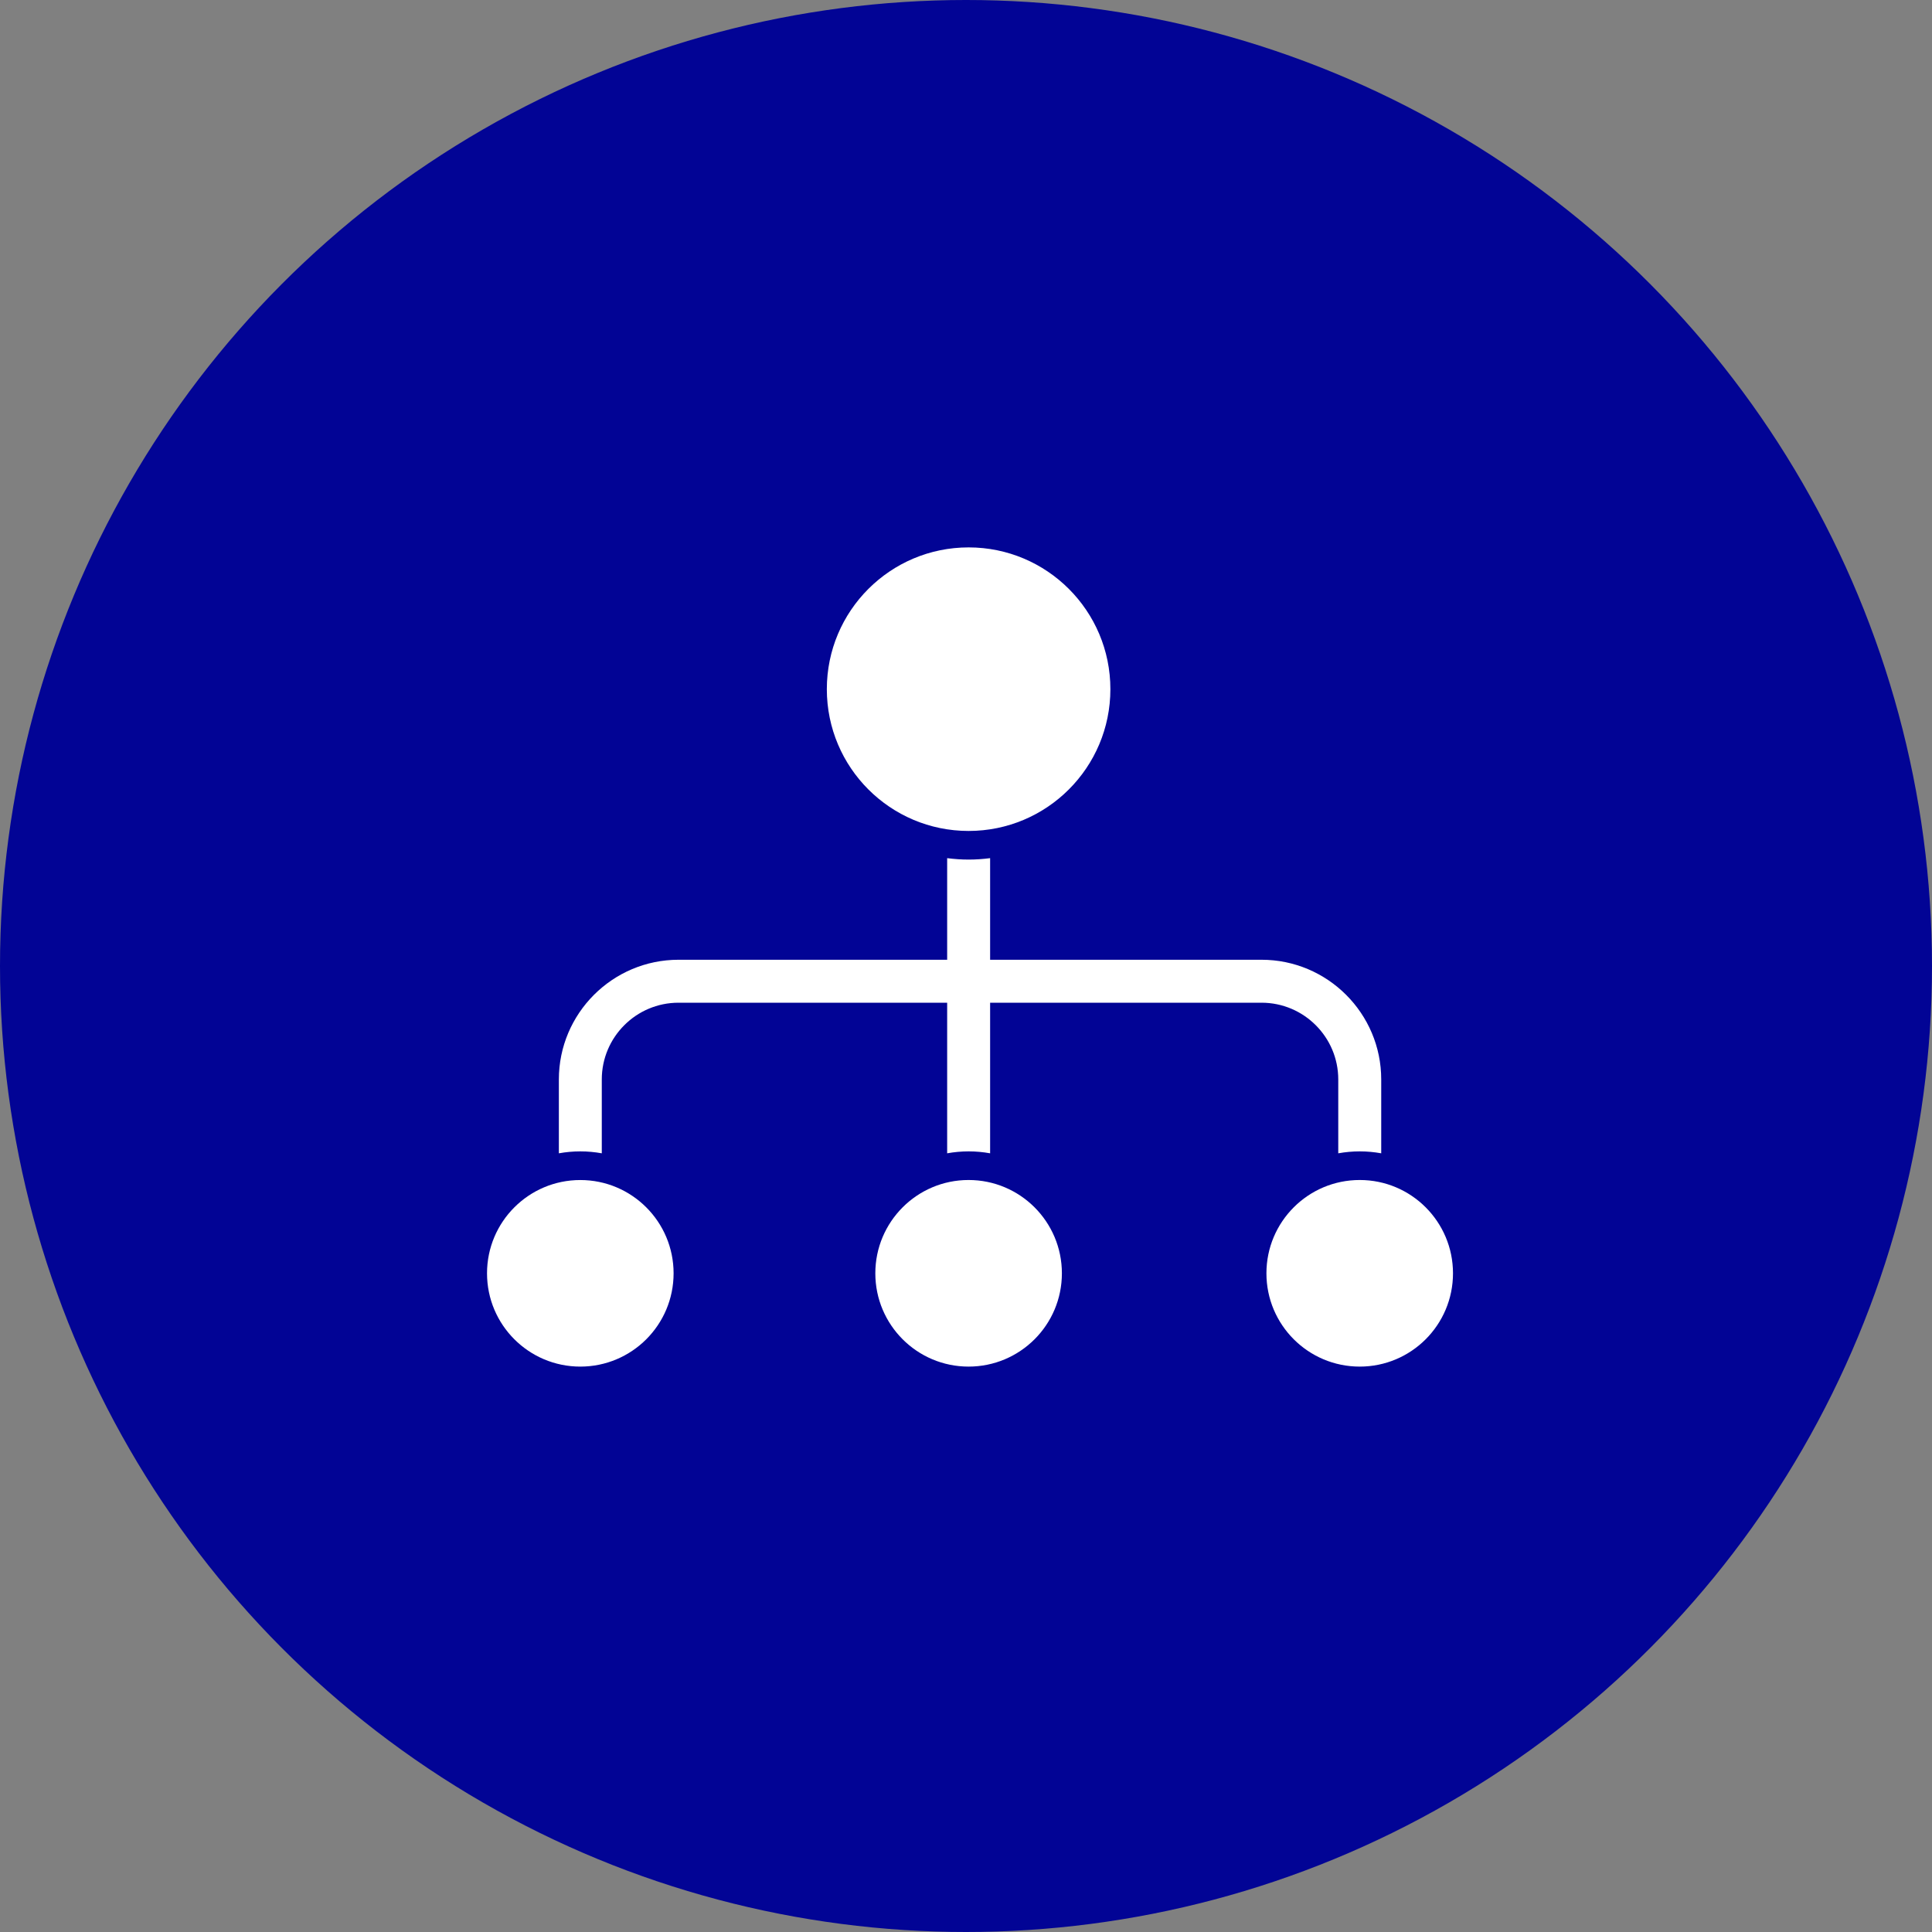
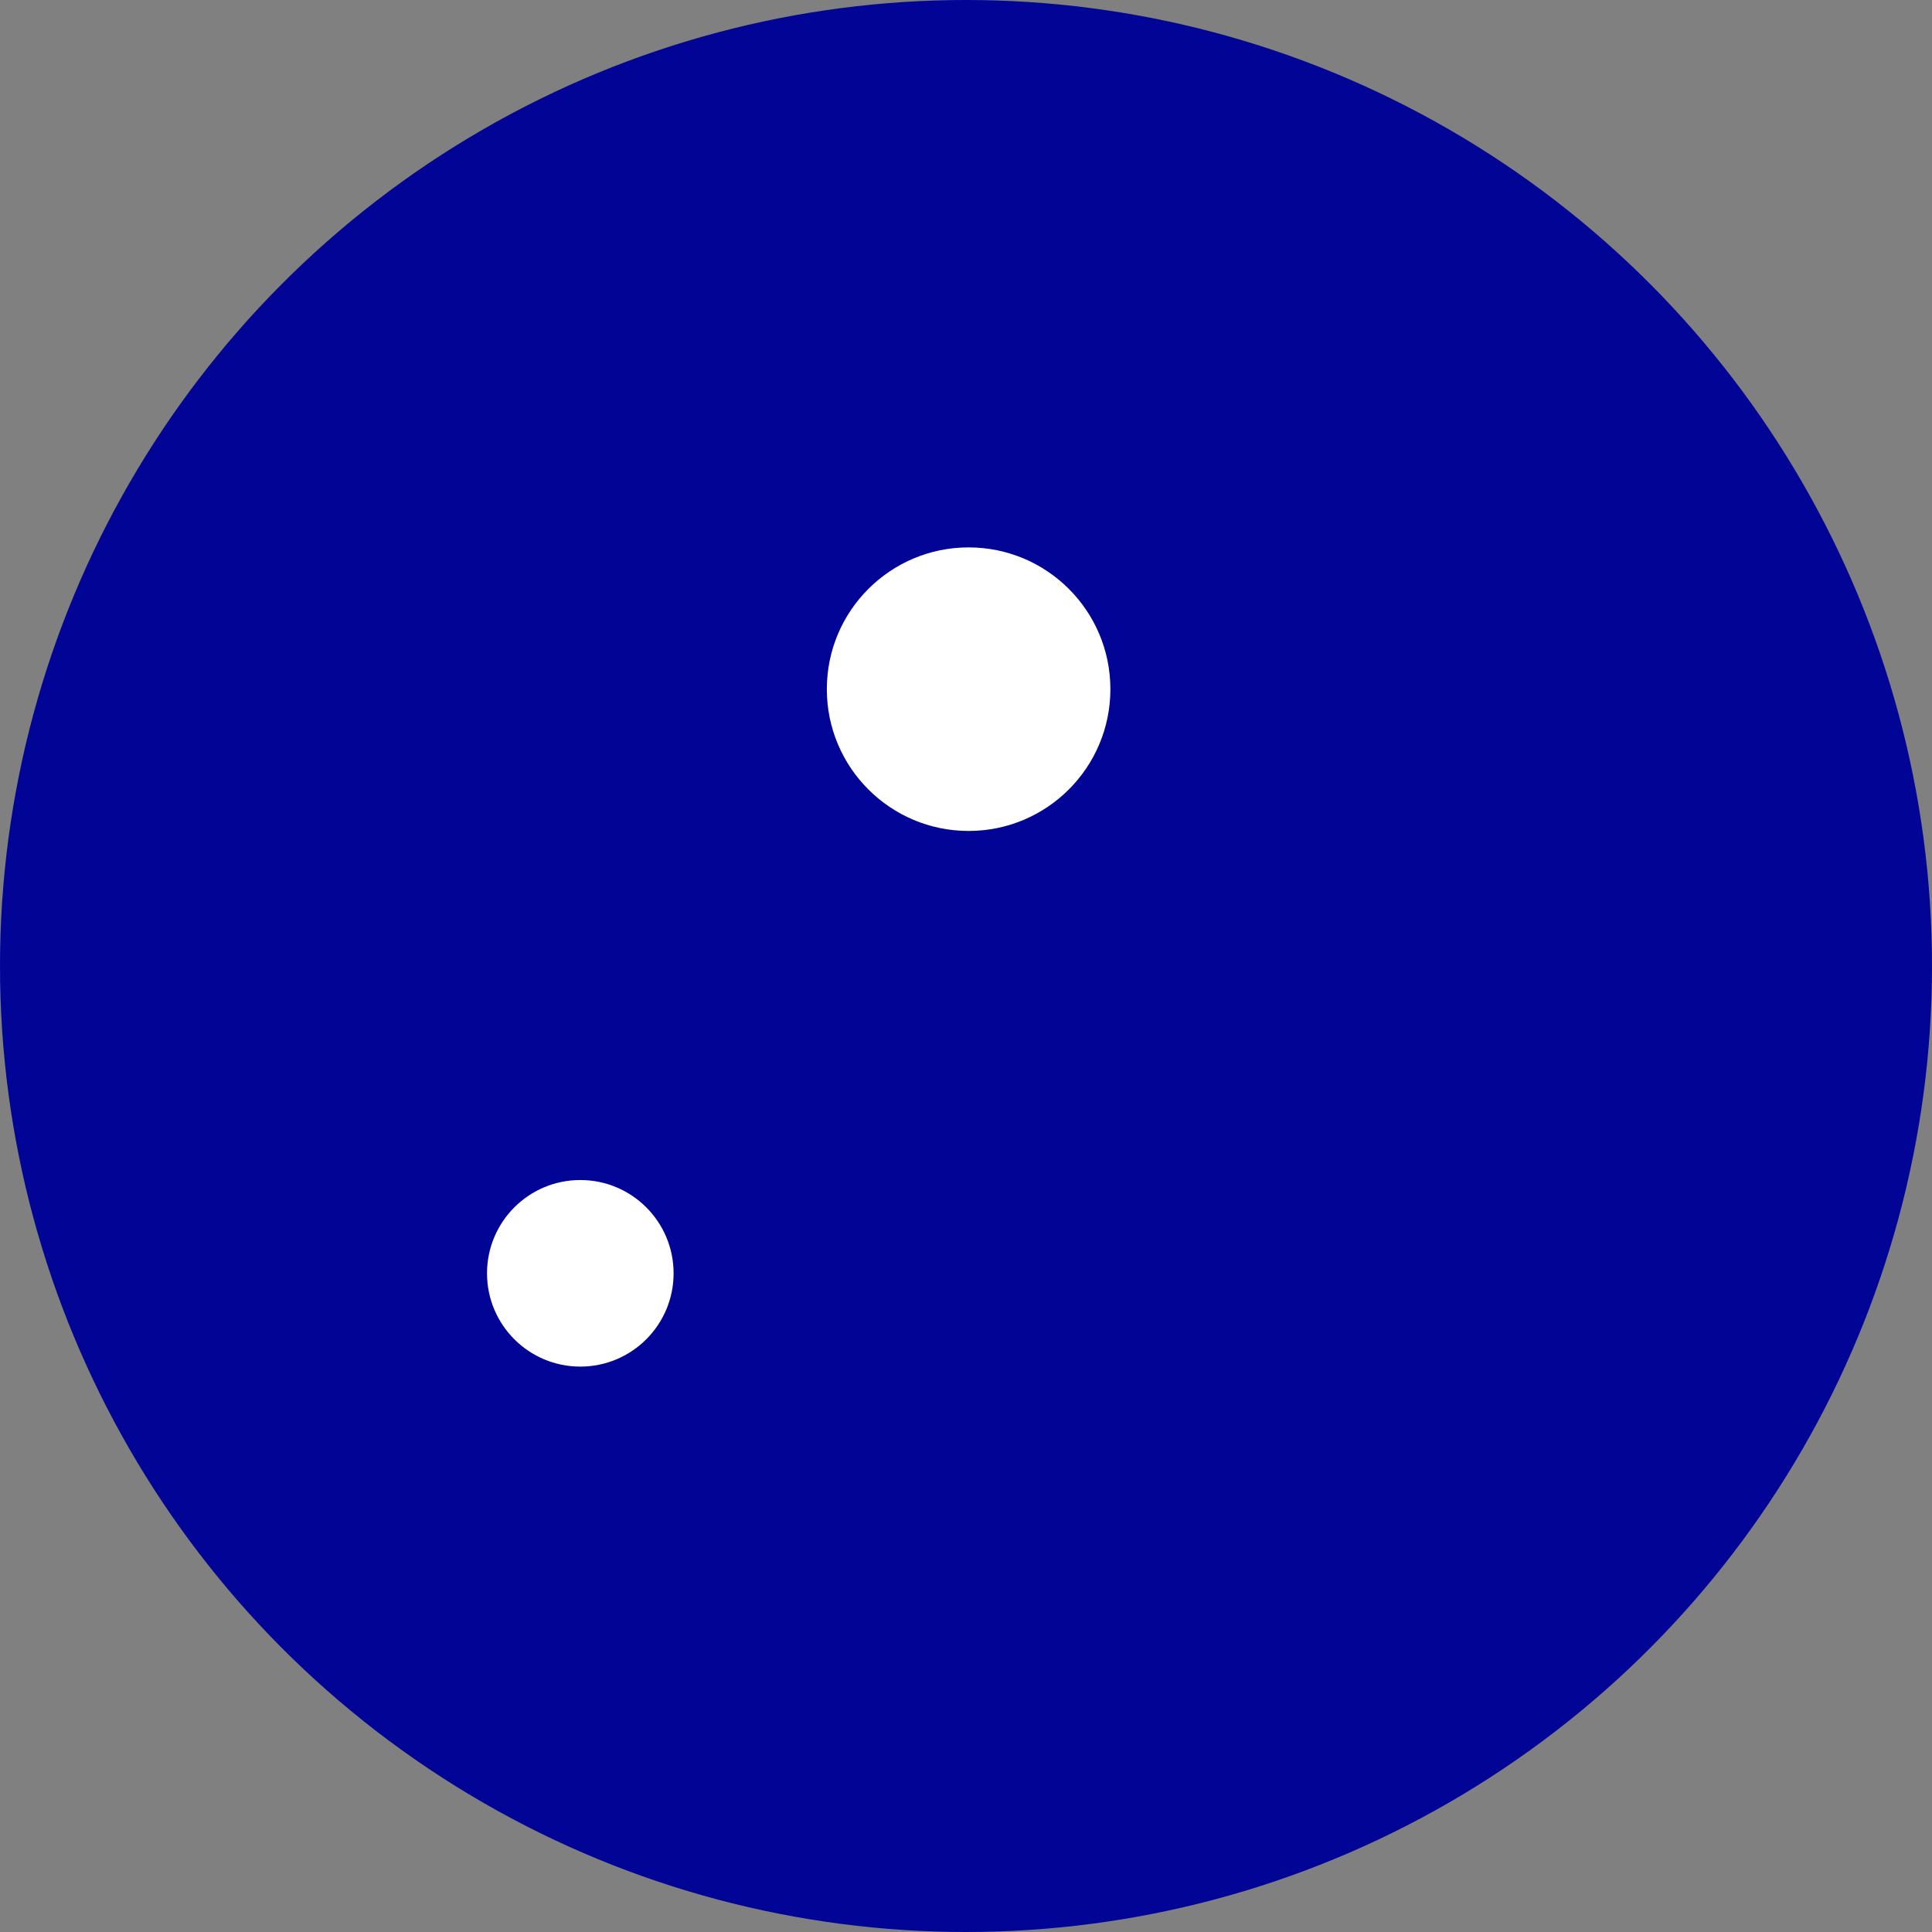
<svg xmlns="http://www.w3.org/2000/svg" width="60" height="60" viewBox="0 0 60 60" fill="none">
  <rect x="0" y="0" width="60" height="60" fill="#808080" stroke="none" />
  <circle cx="30" cy="30" r="30" fill="#020495" />
-   <path d="M18.022 35.757C18.25 35.757 18.472 35.778 18.689 35.817V33.523C18.689 32.209 19.758 31.14 21.072 31.14H29.415V35.817C29.632 35.778 29.854 35.757 30.082 35.757C30.31 35.757 30.532 35.778 30.749 35.817V31.14H39.178C40.492 31.14 41.561 32.209 41.561 33.523V35.817C41.778 35.778 42 35.757 42.228 35.757C42.456 35.757 42.678 35.778 42.895 35.817V33.523C42.895 31.473 41.227 29.806 39.178 29.806H30.749V26.651C30.53 26.679 30.308 26.695 30.082 26.695C29.857 26.695 29.634 26.679 29.415 26.651V29.806H21.073C19.024 29.806 17.356 31.473 17.356 33.523V35.817C17.572 35.778 17.794 35.757 18.022 35.757Z" fill="white" />
  <path d="M34.484 21.403C34.484 23.835 32.513 25.806 30.081 25.806C27.65 25.806 25.678 23.835 25.678 21.403C25.678 18.971 27.65 17 30.081 17C32.513 17 34.484 18.971 34.484 21.403Z" fill="white" />
  <path d="M20.919 39.544C20.919 41.144 19.622 42.441 18.022 42.441C16.422 42.441 15.125 41.144 15.125 39.544C15.125 37.944 16.422 36.647 18.022 36.647C19.622 36.647 20.919 37.944 20.919 39.544Z" fill="white" />
-   <path d="M32.978 39.544C32.978 41.144 31.681 42.441 30.08 42.441C28.481 42.441 27.184 41.144 27.184 39.544C27.184 37.944 28.481 36.646 30.08 36.646C31.681 36.646 32.978 37.944 32.978 39.544Z" fill="white" />
-   <path d="M45.124 39.544C45.124 41.144 43.827 42.441 42.228 42.441C40.627 42.441 39.33 41.144 39.33 39.544C39.33 37.943 40.627 36.646 42.228 36.646C43.827 36.646 45.124 37.943 45.124 39.544Z" fill="white" />
</svg>